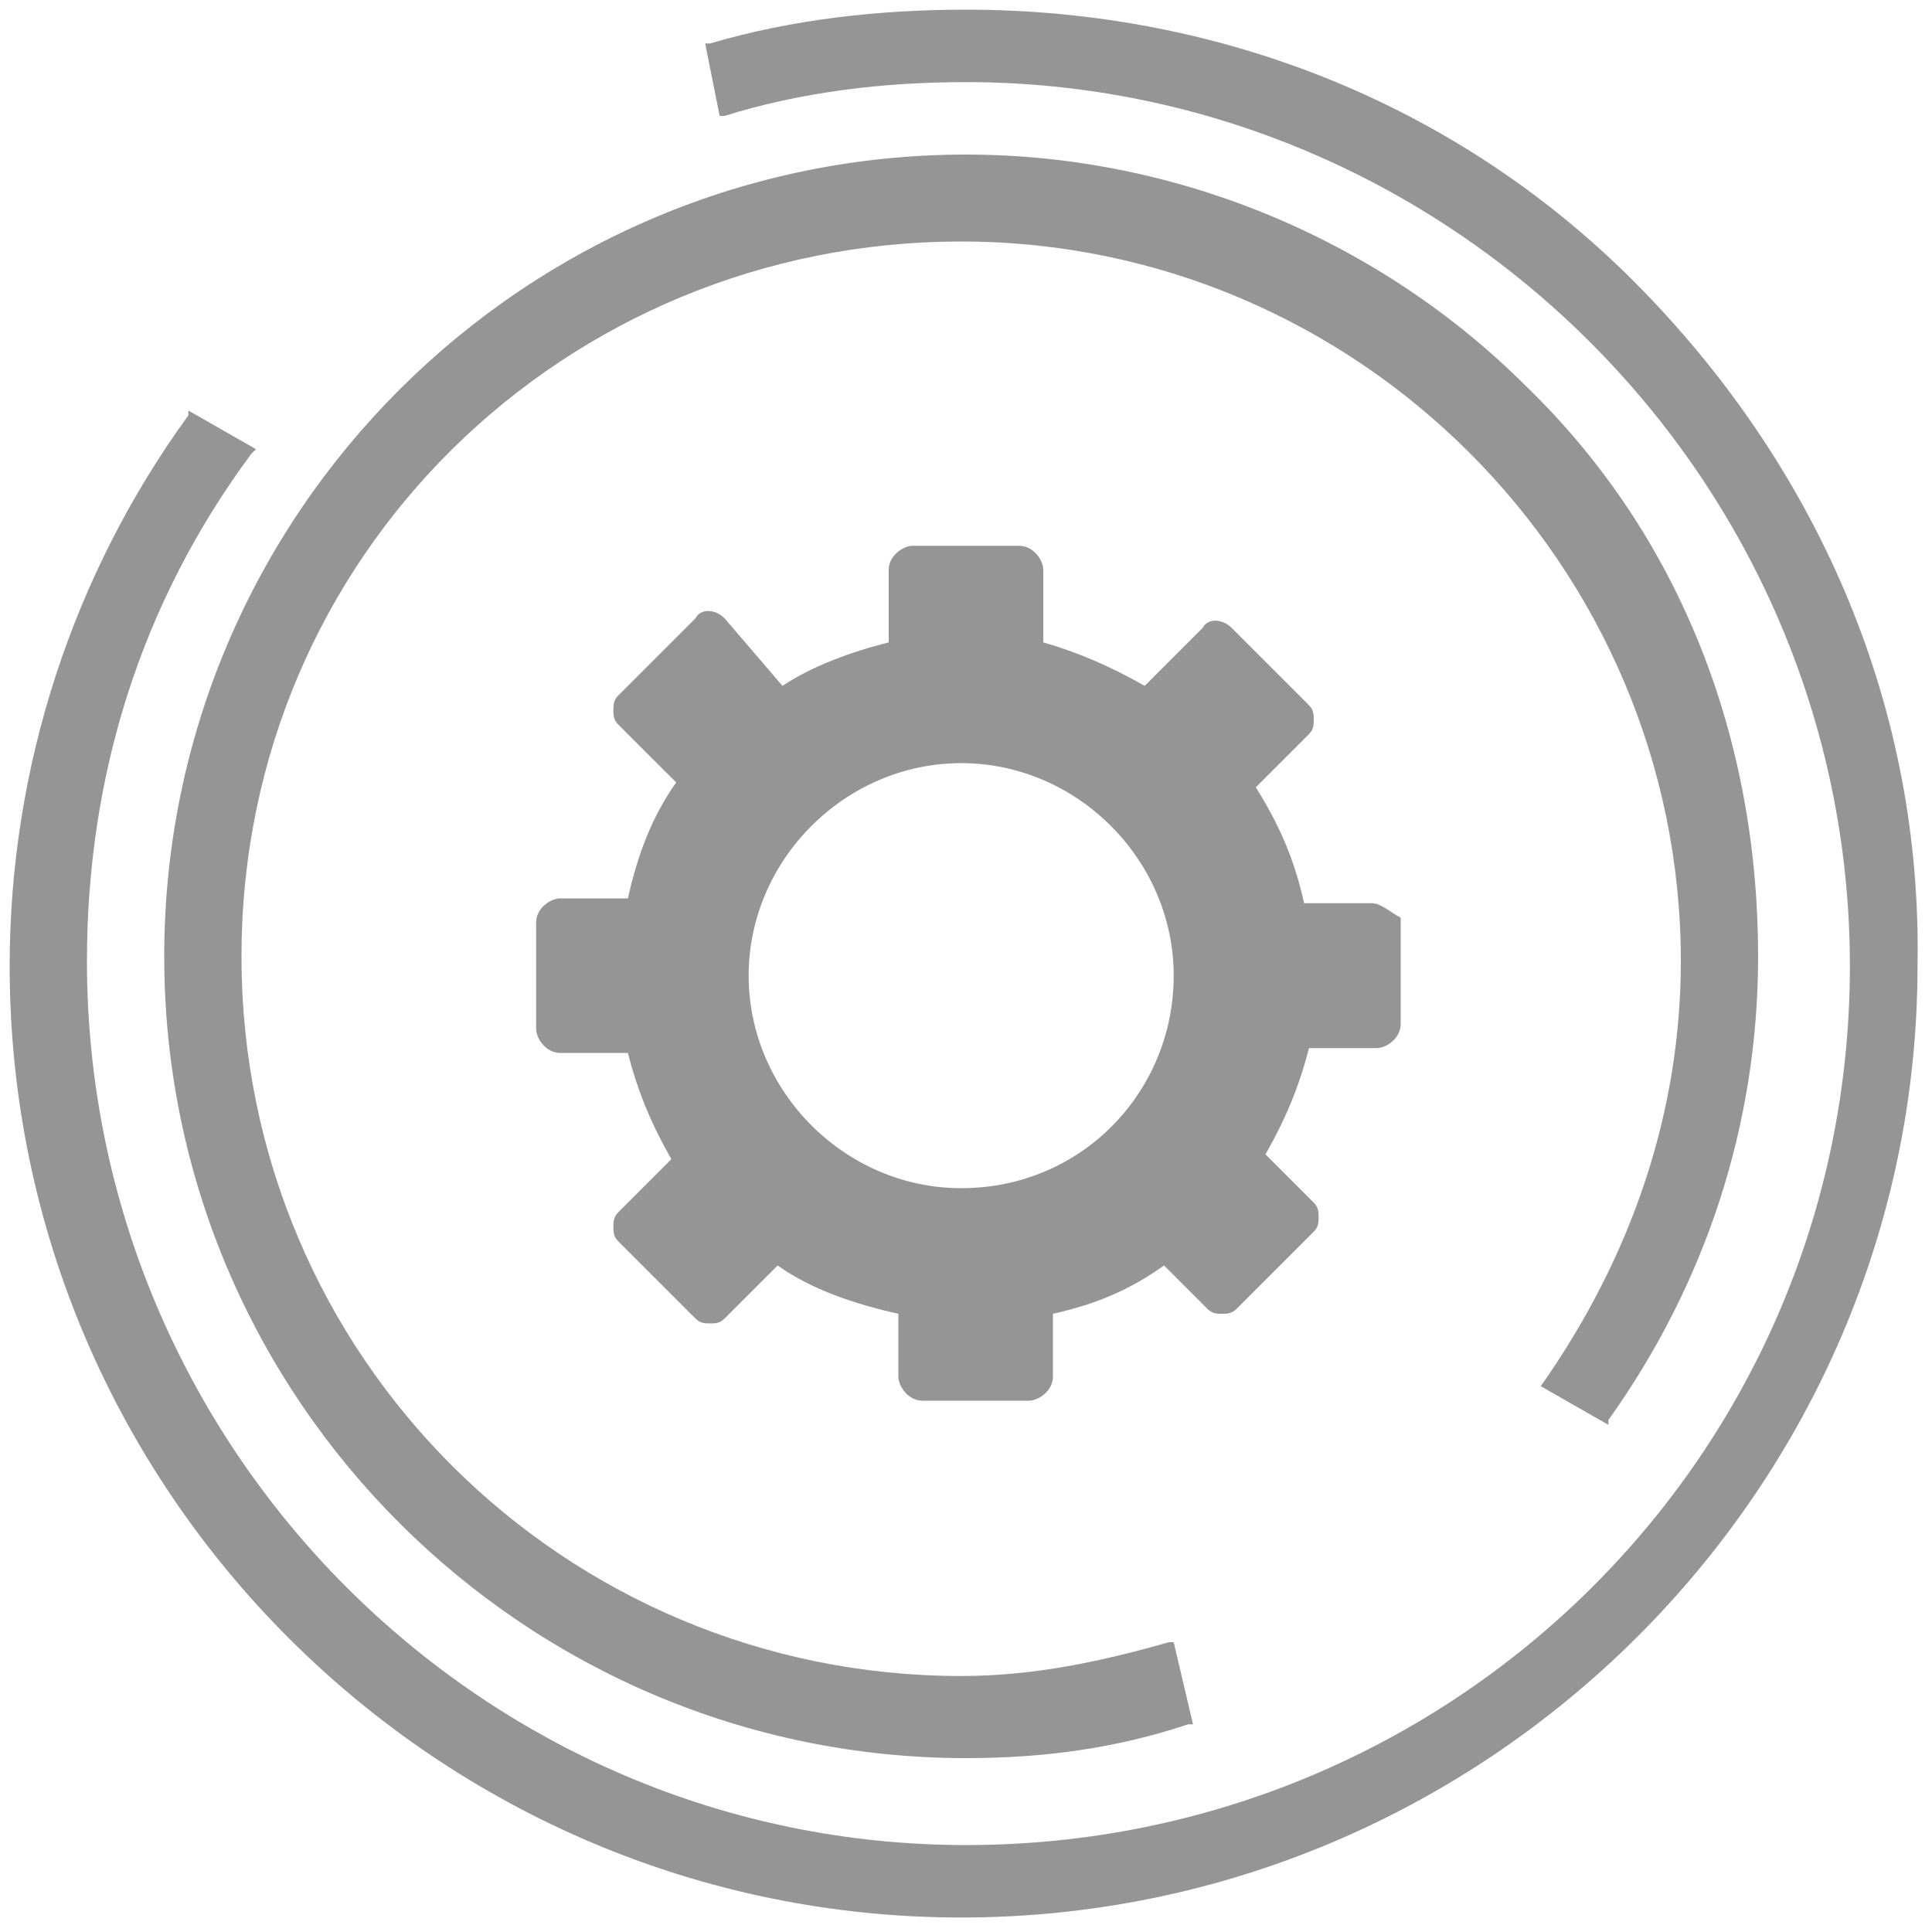
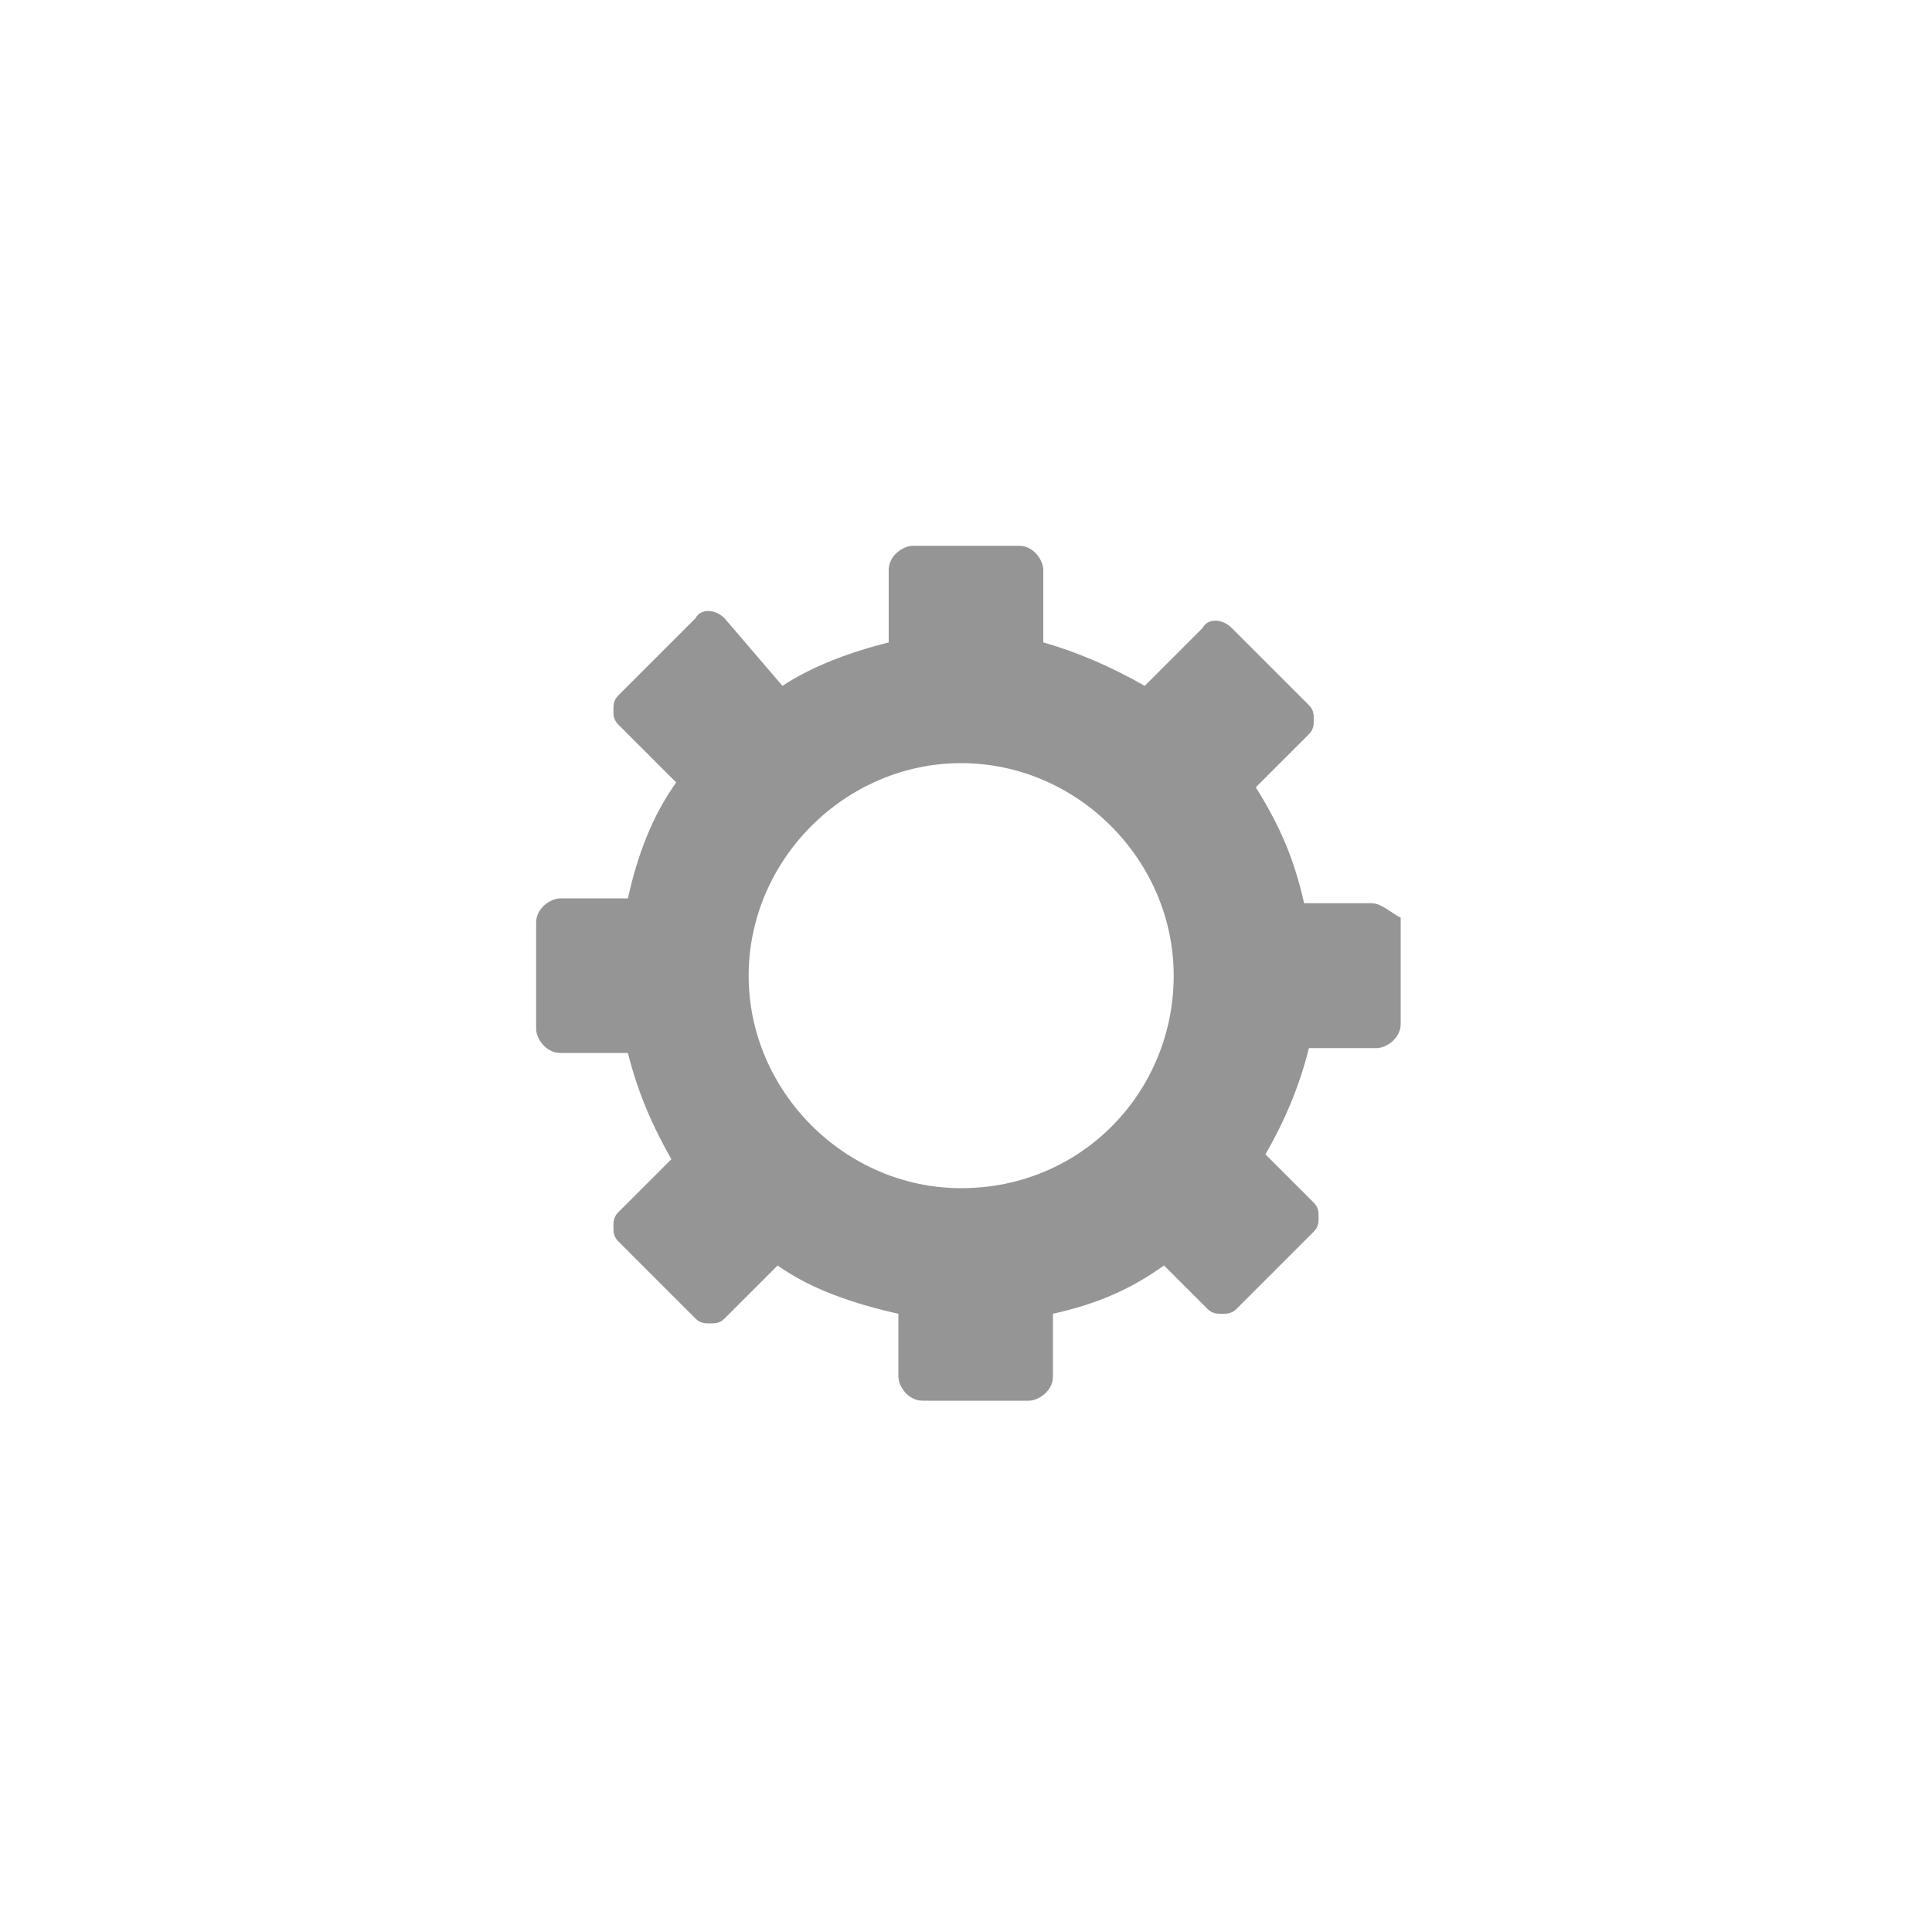
<svg xmlns="http://www.w3.org/2000/svg" version="1.1" id="Layer_1" x="0px" y="0px" viewBox="0 0 40 40" style="enable-background:new 0 0 40 40;" xml:space="preserve">
  <style type="text/css">
	.st0{fill:#959595;}
</style>
  <g>
-     <path class="st0" d="M31.9,28.7l1.4,0.8l0-0.1c2-2.8,3.1-6.1,3.1-9.6c0-4.5-1.6-8.7-4.8-11.8C28.6,5,24.4,3.2,20,3.2   c-9.1,0-16.6,7.4-16.6,16.6S10.9,36.4,20,36.4c1.6,0,3.1-0.2,4.6-0.7l0.1,0L24.3,34l-0.1,0c-1.4,0.4-2.8,0.7-4.3,0.7   C11.7,34.7,5,28.1,5,19.8S11.7,5,19.9,5s14.9,6.7,14.9,14.9C34.8,23,33.8,26,31.9,28.7L31.9,28.7z" />
-     <path class="st0" d="M34,6c-3.7-3.8-8.7-5.8-14-5.8c-1.8,0-3.6,0.2-5.3,0.7h-0.1l0.3,1.5h0.1c1.6-0.5,3.3-0.7,5-0.7   c10,0,18.3,8.2,18.3,18.3S30.1,38.2,20,38.2C10,38.2,1.8,30,1.8,19.9c0-3.8,1.1-7.4,3.4-10.5l0.1-0.1L3.9,8.5l0,0.1   C1.5,11.9,0.2,15.9,0.2,20c0,10.9,8.9,19.7,19.7,19.7c10.9,0,19.8-8.9,19.8-19.7C39.8,14.7,37.7,9.8,34,6z" />
    <path class="st0" d="M28.4,18.7h-1.4c-0.2-0.9-0.5-1.6-1-2.4l1.1-1.1c0.1-0.1,0.1-0.2,0.1-0.3c0-0.1,0-0.2-0.1-0.3l-1.6-1.6   c-0.2-0.2-0.5-0.2-0.6,0l-1.2,1.2c-0.7-0.4-1.4-0.7-2.1-0.9v-1.5c0-0.2-0.2-0.5-0.5-0.5h-2.2c-0.2,0-0.5,0.2-0.5,0.5v1.5   c-0.8,0.2-1.6,0.5-2.2,0.9L15,12.8c-0.2-0.2-0.5-0.2-0.6,0l-1.6,1.6c-0.1,0.1-0.1,0.2-0.1,0.3s0,0.2,0.1,0.3l1.2,1.2   c-0.5,0.7-0.8,1.5-1,2.4h-1.4c-0.2,0-0.5,0.2-0.5,0.5v2.2c0,0.2,0.2,0.5,0.5,0.5H13c0.2,0.8,0.5,1.5,0.9,2.2l-1.1,1.1   c-0.1,0.1-0.1,0.2-0.1,0.3s0,0.2,0.1,0.3l1.6,1.6c0.1,0.1,0.2,0.1,0.3,0.1s0.2,0,0.3-0.1l1.1-1.1c0.7,0.5,1.6,0.8,2.5,1v1.3   c0,0.2,0.2,0.5,0.5,0.5h2.2c0.2,0,0.5-0.2,0.5-0.5v-1.3c0.9-0.2,1.6-0.5,2.3-1l0.9,0.9c0.1,0.1,0.2,0.1,0.3,0.1s0.2,0,0.3-0.1   l1.6-1.6c0.1-0.1,0.1-0.2,0.1-0.3c0-0.1,0-0.2-0.1-0.3l-1-1c0.4-0.7,0.7-1.4,0.9-2.2h1.4c0.2,0,0.5-0.2,0.5-0.5v-2.2   C28.8,18.9,28.6,18.7,28.4,18.7z M19.9,24.6c-2.4,0-4.4-2-4.4-4.4s2-4.4,4.4-4.4s4.4,2,4.4,4.4S22.4,24.6,19.9,24.6z" />
  </g>
</svg>